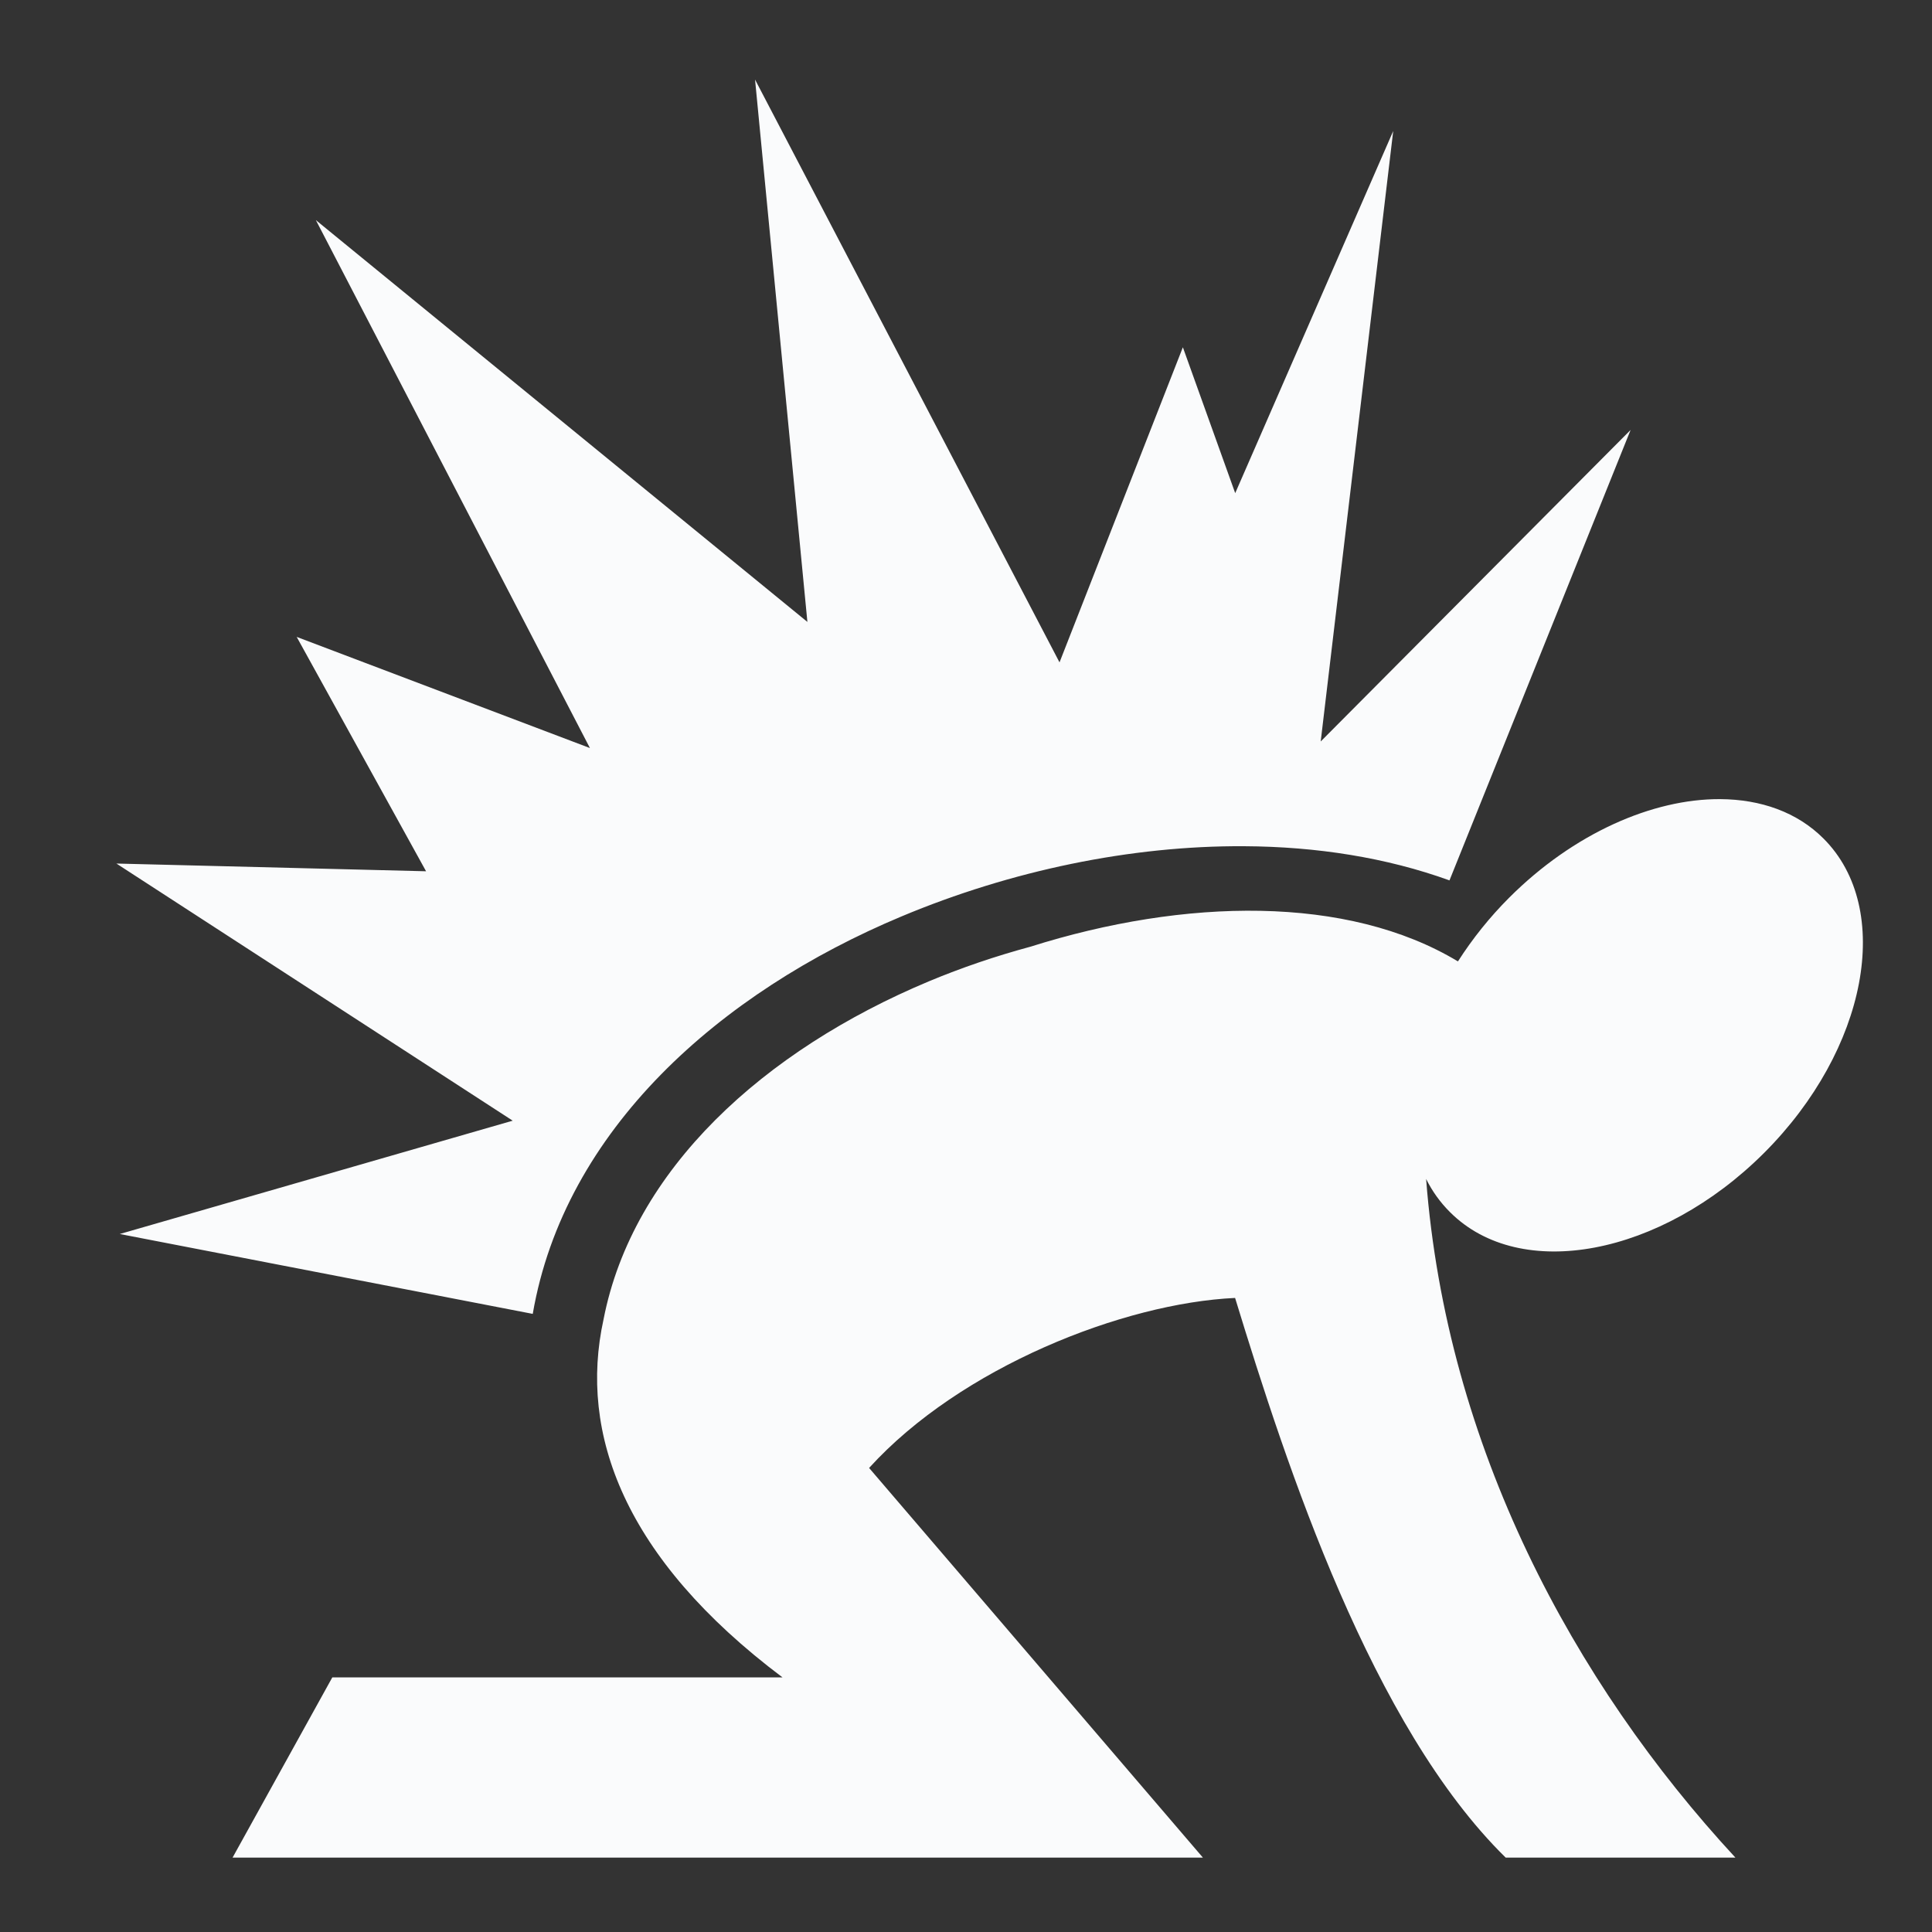
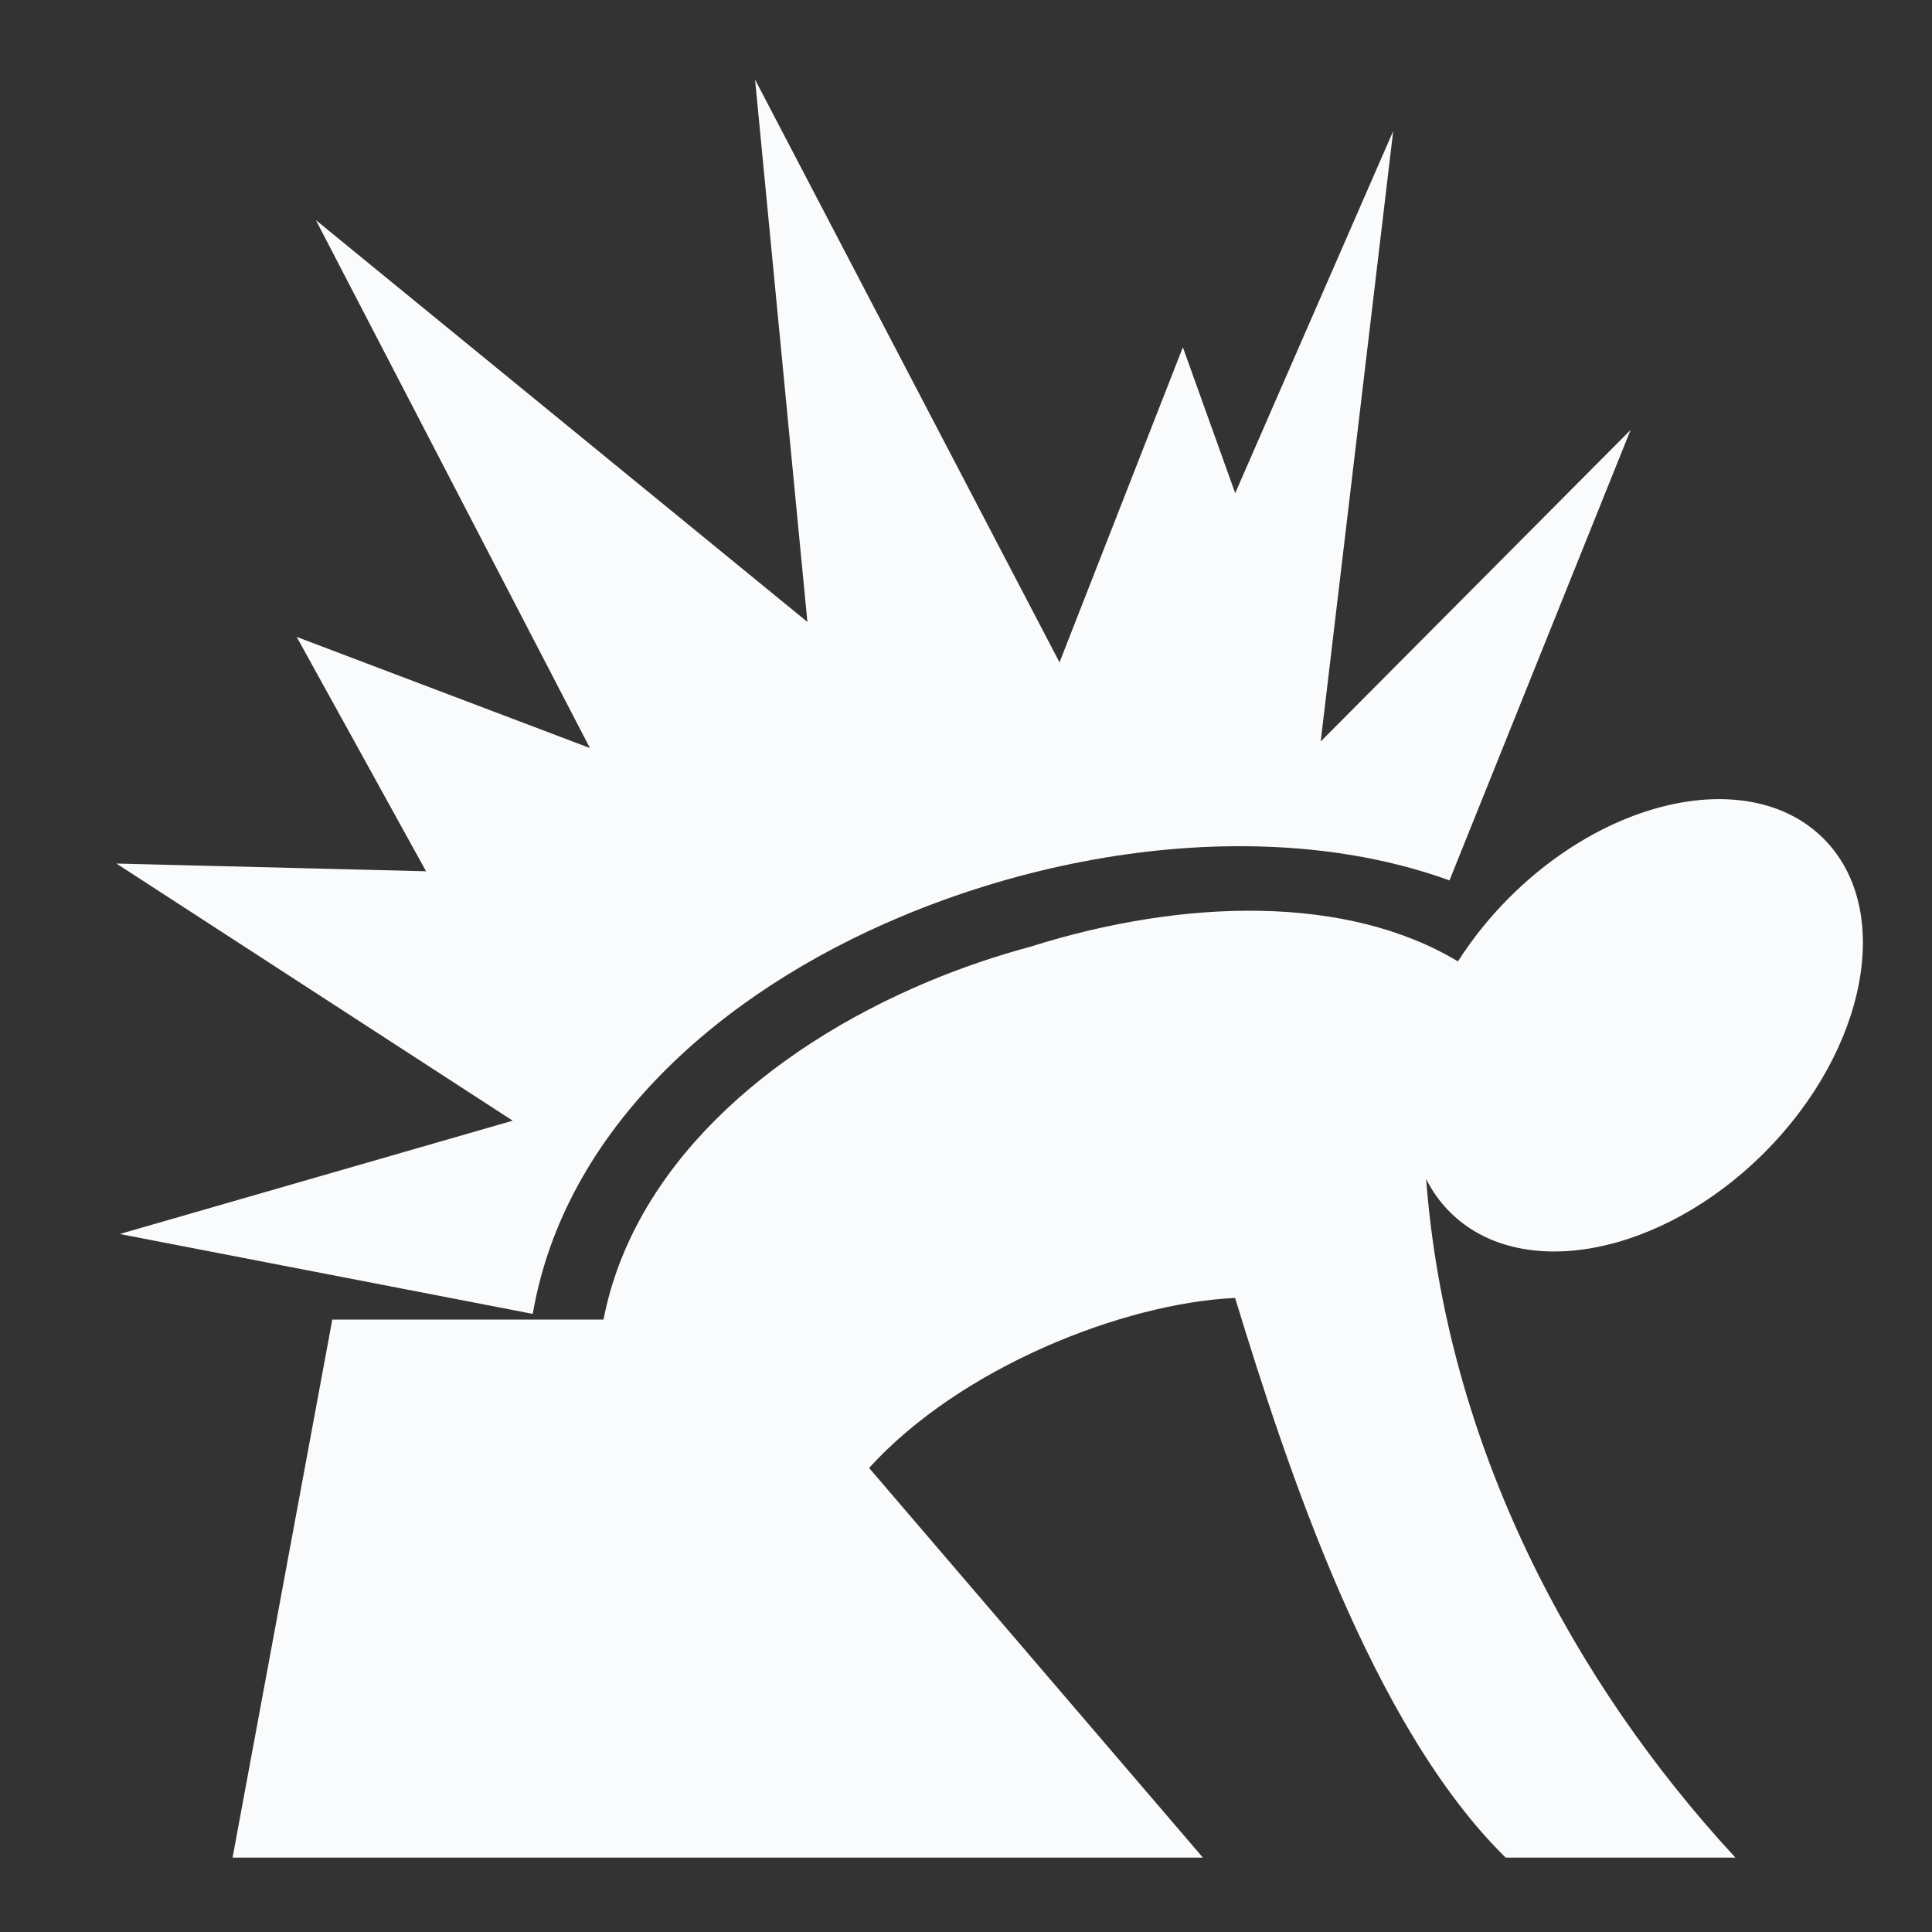
<svg xmlns="http://www.w3.org/2000/svg" width="32" height="32" viewBox="0 0 32 32" fill="none">
  <rect x="0" y="0" width="32" height="32" fill="#333333" stroke="none" />
-   <path d="M12.506 1.318L13.373 10.301L5.232 3.646L9.771 12.39L4.914 10.549L7.057 14.431L1.928 14.303L8.492 18.562L1.984 20.439L8.824 21.762C9.349 18.712 11.924 16.437 14.934 15.178C16.741 14.421 18.726 14.005 20.605 14.016C21.808 14.022 22.966 14.205 24.008 14.582L27.008 7.121L21.875 12.281L23.076 2.17L20.459 8.168L19.592 5.752L17.549 10.971L12.506 1.318ZM28.492 13.236C27.374 13.23 26.064 13.801 24.996 14.869C24.676 15.189 24.392 15.543 24.148 15.924C22.32 14.822 19.625 14.873 17.068 15.68C16.495 15.835 15.93 16.026 15.385 16.254C12.655 17.396 10.478 19.369 9.996 21.856C9.583 23.737 10.332 25.807 12.961 27.783H5.504L3.852 30.768H19.924L14.395 24.314C15.911 22.645 18.611 21.583 20.457 21.498C21.319 24.317 22.722 28.592 24.939 30.768H28.744C26.052 27.858 23.959 23.95 23.621 19.527C23.722 19.731 23.855 19.916 24.016 20.076C25.182 21.243 27.512 20.802 29.221 19.094C30.929 17.385 31.37 15.055 30.203 13.889C29.766 13.451 29.163 13.24 28.492 13.236L28.492 13.236Z" fill="#FAFBFC" />
+   <path d="M12.506 1.318L13.373 10.301L5.232 3.646L9.771 12.39L4.914 10.549L7.057 14.431L1.928 14.303L8.492 18.562L1.984 20.439L8.824 21.762C9.349 18.712 11.924 16.437 14.934 15.178C16.741 14.421 18.726 14.005 20.605 14.016C21.808 14.022 22.966 14.205 24.008 14.582L27.008 7.121L21.875 12.281L23.076 2.17L20.459 8.168L19.592 5.752L17.549 10.971L12.506 1.318ZM28.492 13.236C27.374 13.23 26.064 13.801 24.996 14.869C24.676 15.189 24.392 15.543 24.148 15.924C22.32 14.822 19.625 14.873 17.068 15.68C16.495 15.835 15.93 16.026 15.385 16.254C12.655 17.396 10.478 19.369 9.996 21.856H5.504L3.852 30.768H19.924L14.395 24.314C15.911 22.645 18.611 21.583 20.457 21.498C21.319 24.317 22.722 28.592 24.939 30.768H28.744C26.052 27.858 23.959 23.95 23.621 19.527C23.722 19.731 23.855 19.916 24.016 20.076C25.182 21.243 27.512 20.802 29.221 19.094C30.929 17.385 31.37 15.055 30.203 13.889C29.766 13.451 29.163 13.24 28.492 13.236L28.492 13.236Z" fill="#FAFBFC" />
</svg>